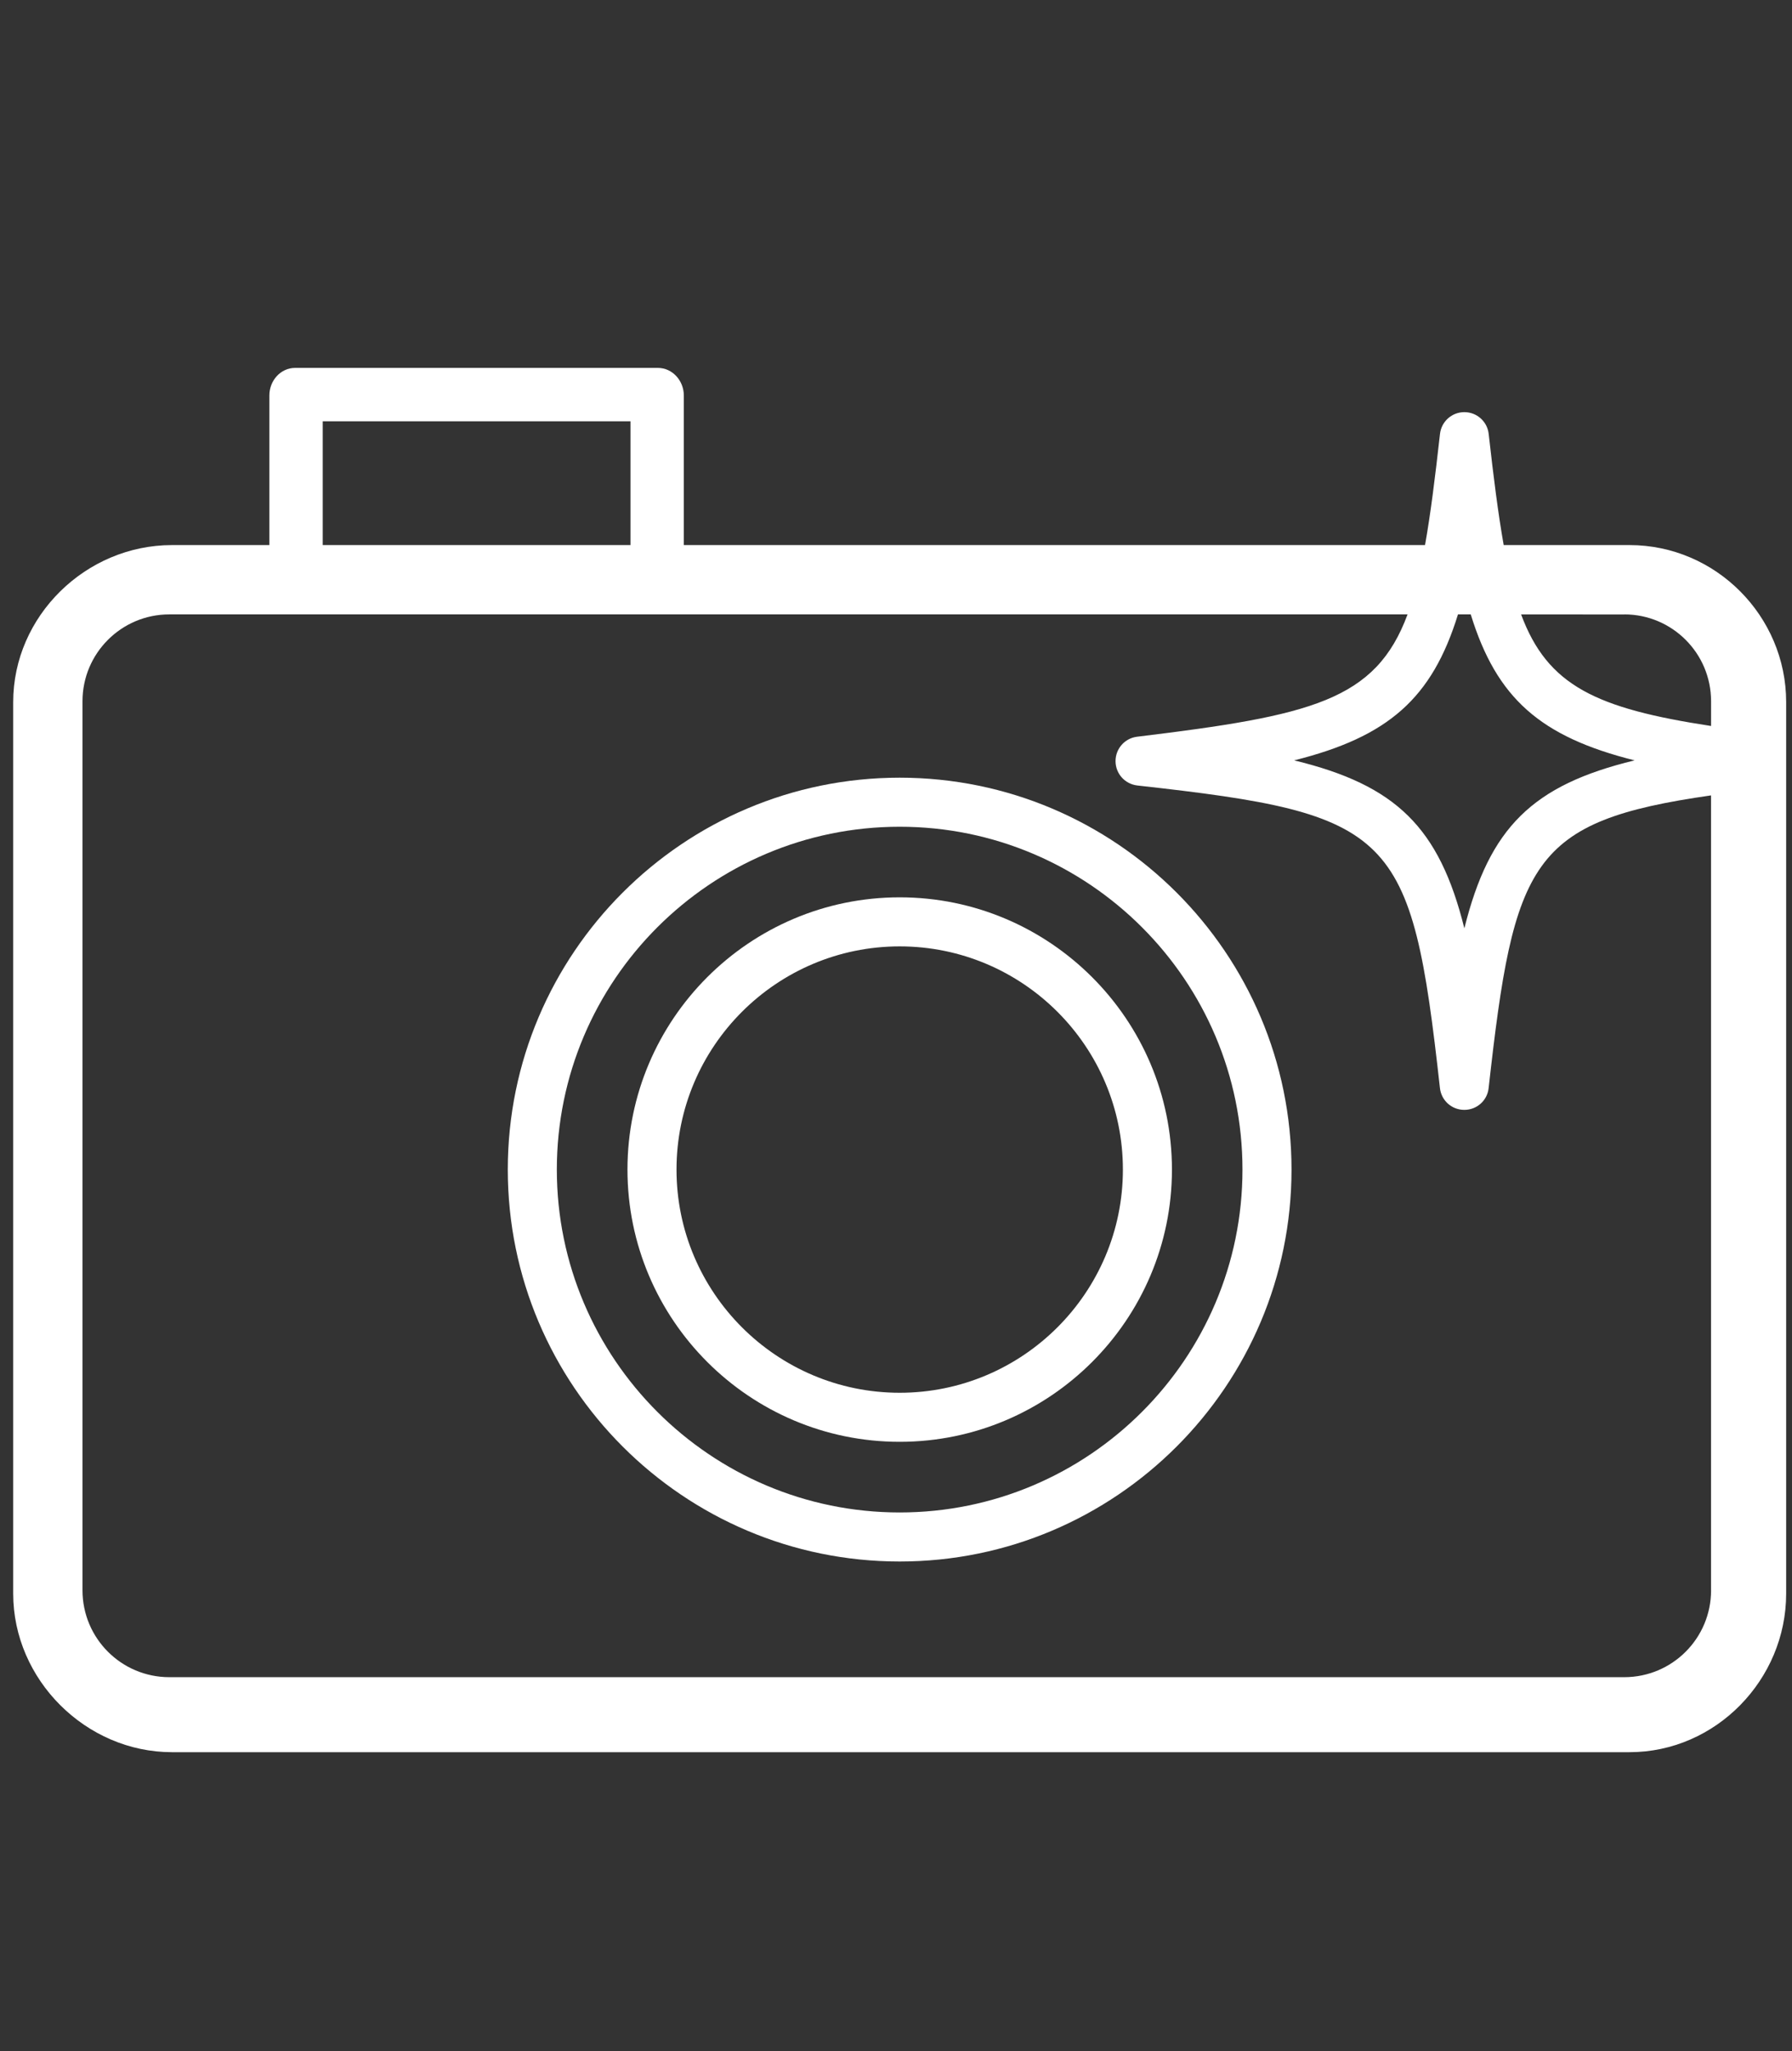
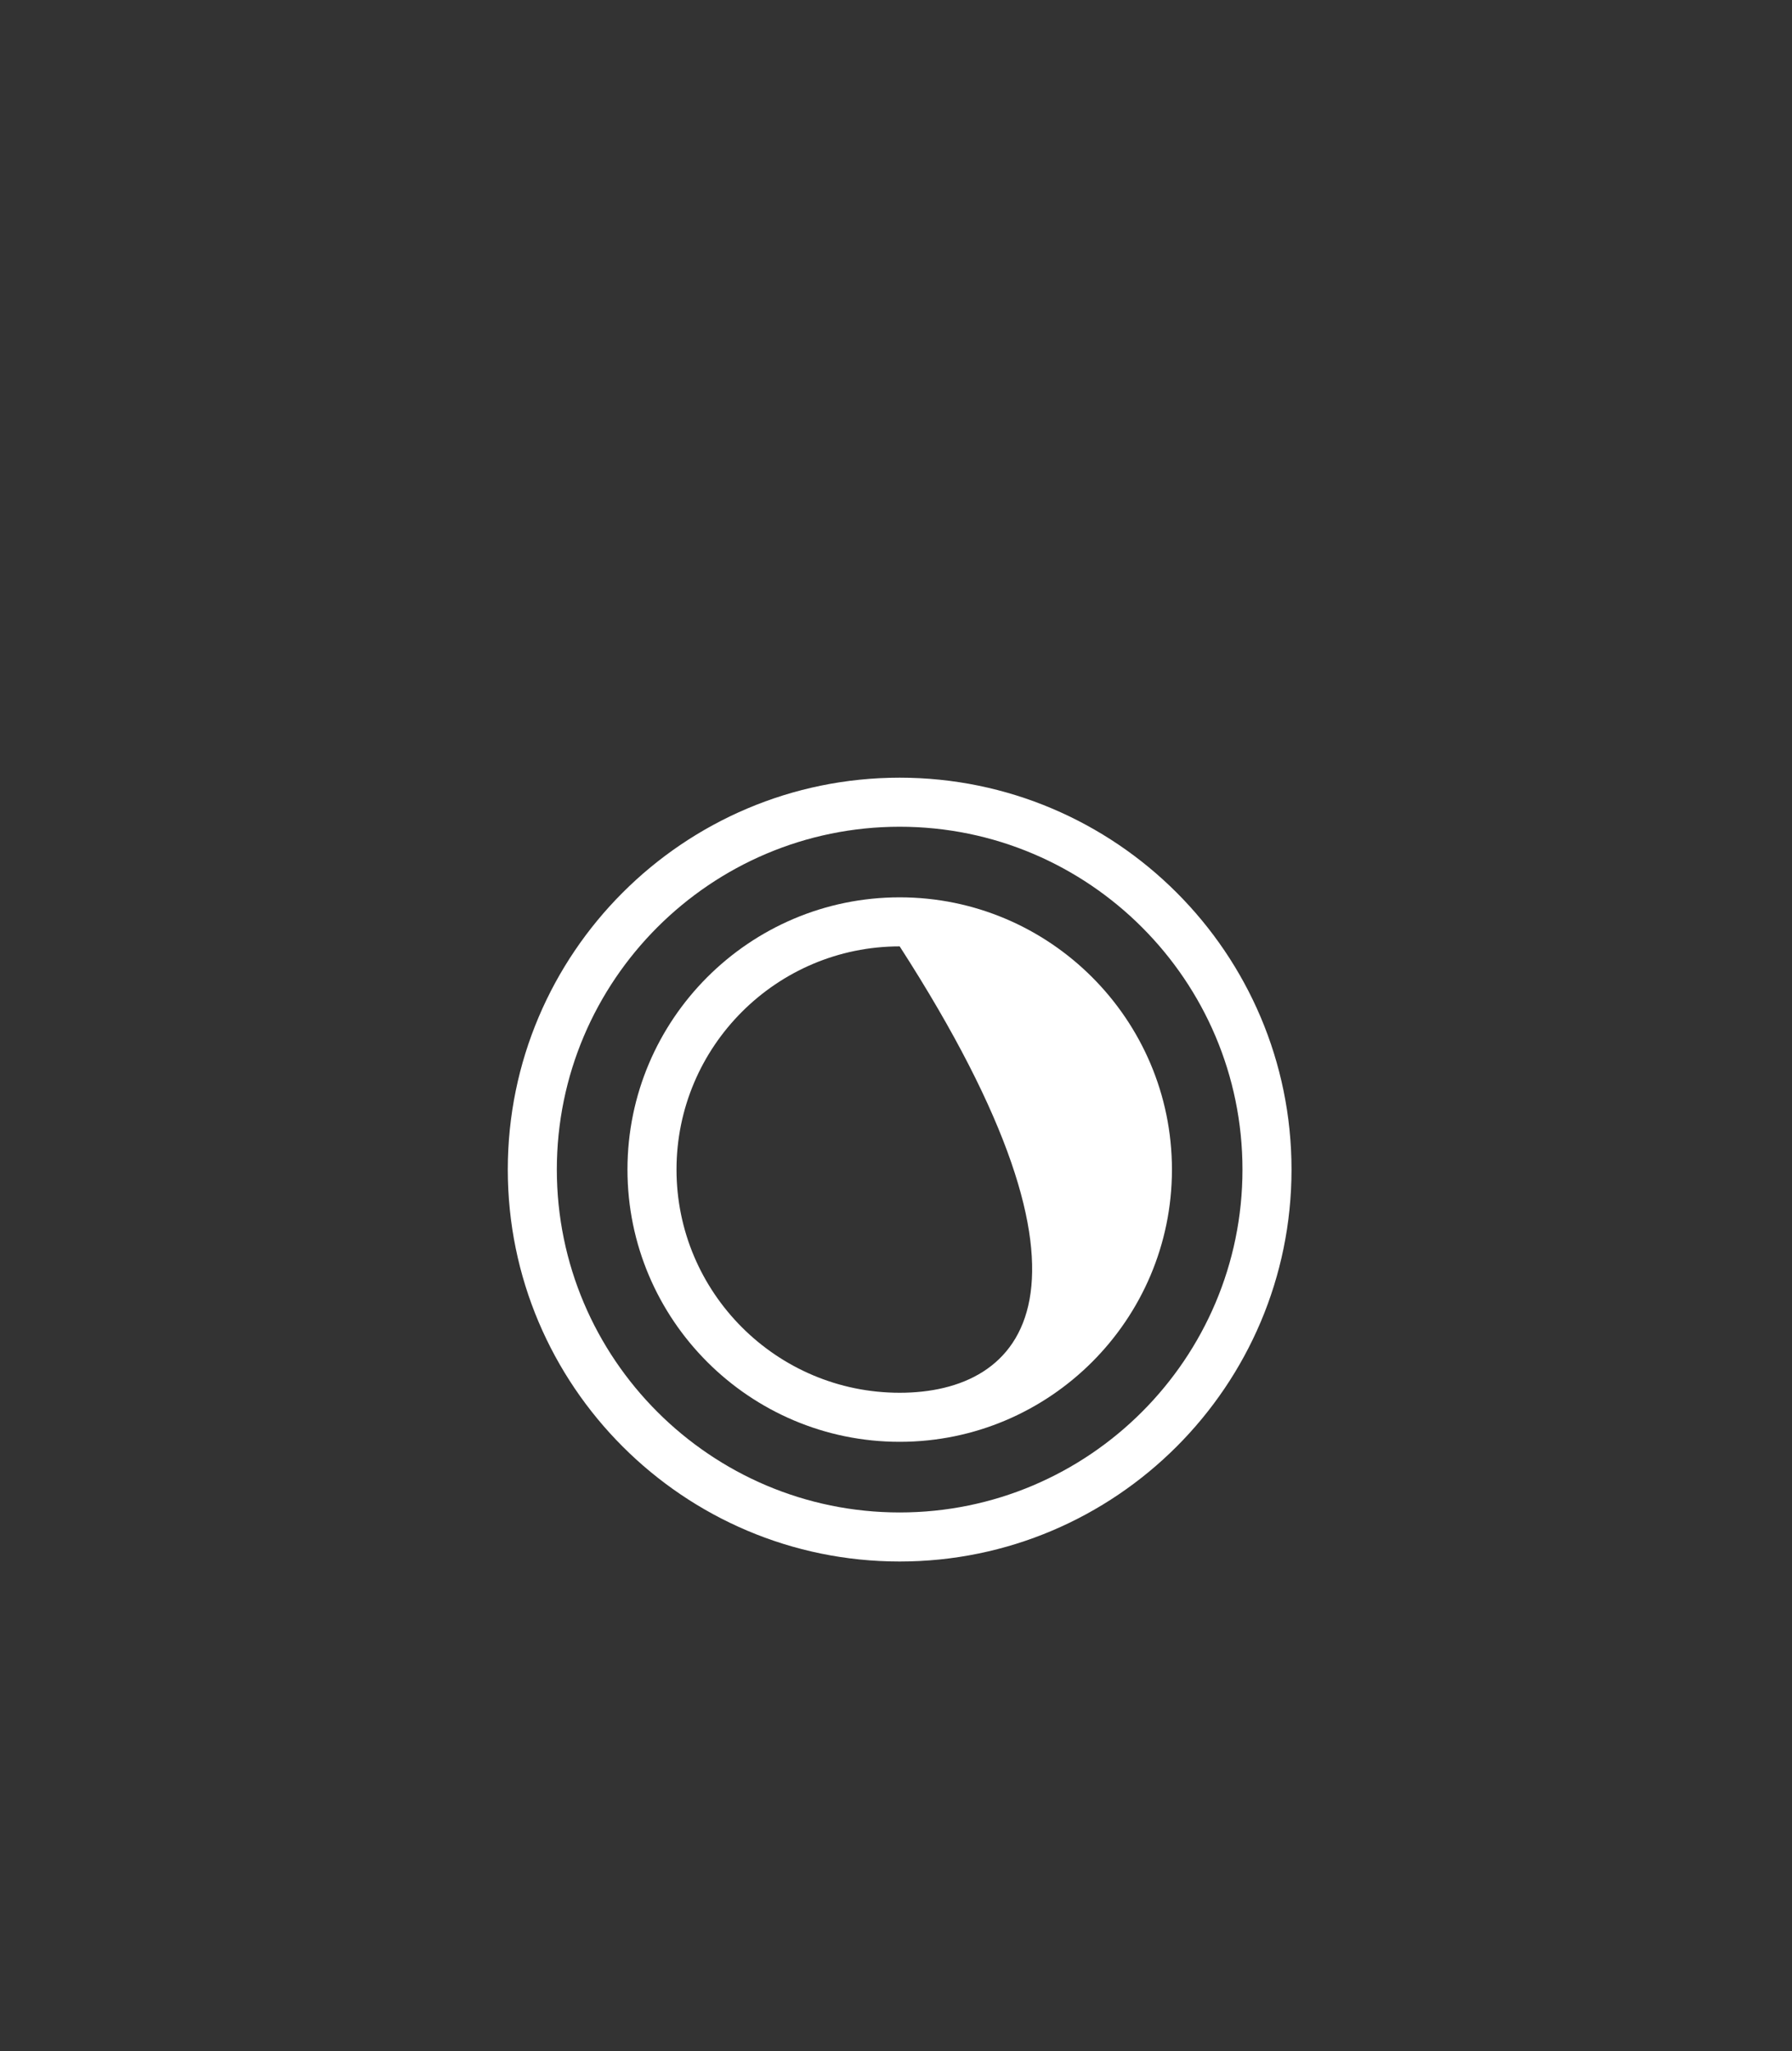
<svg xmlns="http://www.w3.org/2000/svg" xmlns:xlink="http://www.w3.org/1999/xlink" version="1.1" id="Layer_1" x="0px" y="0px" width="36.536px" height="41.812px" viewBox="0 0 36.536 41.812" xml:space="preserve">
  <rect x="0" y="0" width="36.536" height="41.812" fill="#333333" stroke="none" />
  <g>
    <defs>
      <rect id="SVGID_1_" width="36.536" height="41.812" />
    </defs>
    <clipPath id="SVGID_2_">
      <use xlink:href="#SVGID_1_" overflow="visible" />
    </clipPath>
-     <path clip-path="url(#SVGID_2_)" fill="#FFFFFF" d="M18.343,18.293c-3.061,0-5.55,2.49-5.55,5.55c0,3.06,2.489,5.55,5.55,5.55   s5.551-2.49,5.551-5.55C23.894,20.783,21.403,18.293,18.343,18.293 M18.343,28.393c-2.509,0-4.55-2.041-4.55-4.55   c0-2.509,2.041-4.55,4.55-4.55c2.51,0,4.551,2.041,4.551,4.55C22.894,26.352,20.853,28.393,18.343,28.393" />
+     <path clip-path="url(#SVGID_2_)" fill="#FFFFFF" d="M18.343,18.293c-3.061,0-5.55,2.49-5.55,5.55c0,3.06,2.489,5.55,5.55,5.55   s5.551-2.49,5.551-5.55C23.894,20.783,21.403,18.293,18.343,18.293 M18.343,28.393c-2.509,0-4.55-2.041-4.55-4.55   c0-2.509,2.041-4.55,4.55-4.55C22.894,26.352,20.853,28.393,18.343,28.393" />
    <path clip-path="url(#SVGID_2_)" fill="#FFFFFF" d="M18.343,15.854c-4.406,0-7.99,3.583-7.99,7.989s3.584,7.99,7.99,7.99   c4.405,0,7.989-3.584,7.989-7.99S22.748,15.854,18.343,15.854 M18.343,30.833c-3.854,0-6.99-3.137-6.99-6.99   c0-3.854,3.136-6.989,6.99-6.989c3.854,0,6.989,3.135,6.989,6.989C25.332,27.697,22.197,30.833,18.343,30.833" />
-     <path clip-path="url(#SVGID_2_)" fill="#FFFFFF" d="M36.417,14.313c0-1.755-1.437-3.201-3.193-3.201h-2.566   c-0.112-0.632-0.206-1.372-0.306-2.265c-0.027-0.253-0.241-0.445-0.496-0.445c-0.256,0-0.469,0.192-0.497,0.445   c-0.1,0.893-0.192,1.633-0.305,2.265H13.942v-3.05c0-0.3-0.23-0.562-0.53-0.562H6.018c-0.3,0-0.526,0.262-0.526,0.562v3.05H3.506   c-1.755,0-3.237,1.446-3.237,3.201v18.175c0,1.755,1.482,3.232,3.237,3.232h29.718c1.757,0,3.193-1.478,3.193-3.232V14.313z    M33.116,12.525c0.978,0,1.77,0.793,1.77,1.77V14.8c-2.341-0.358-3.333-0.818-3.873-2.274H33.116z M29.726,12.525h0.26   c0.528,1.712,1.421,2.495,3.341,2.976c-2.081,0.504-2.959,1.368-3.471,3.424c-0.512-2.056-1.39-2.92-3.47-3.424   C28.305,15.02,29.197,14.238,29.726,12.525 M6.58,8.588h6.275v2.524H6.58V8.588z M34.886,32.42c0,0.979-0.792,1.771-1.77,1.771   H3.452c-0.977,0-1.77-0.792-1.77-1.771V14.295c0-0.977,0.793-1.77,1.77-1.77h25.246c-0.652,1.759-1.957,2.062-5.515,2.494   c-0.252,0.031-0.44,0.245-0.439,0.499s0.191,0.466,0.445,0.495c5.24,0.582,5.587,0.927,6.169,6.168   c0.028,0.255,0.241,0.445,0.497,0.445c0.255,0,0.469-0.19,0.496-0.445c0.516-4.629,0.852-5.439,4.534-5.966V32.42z" />
  </g>
</svg>